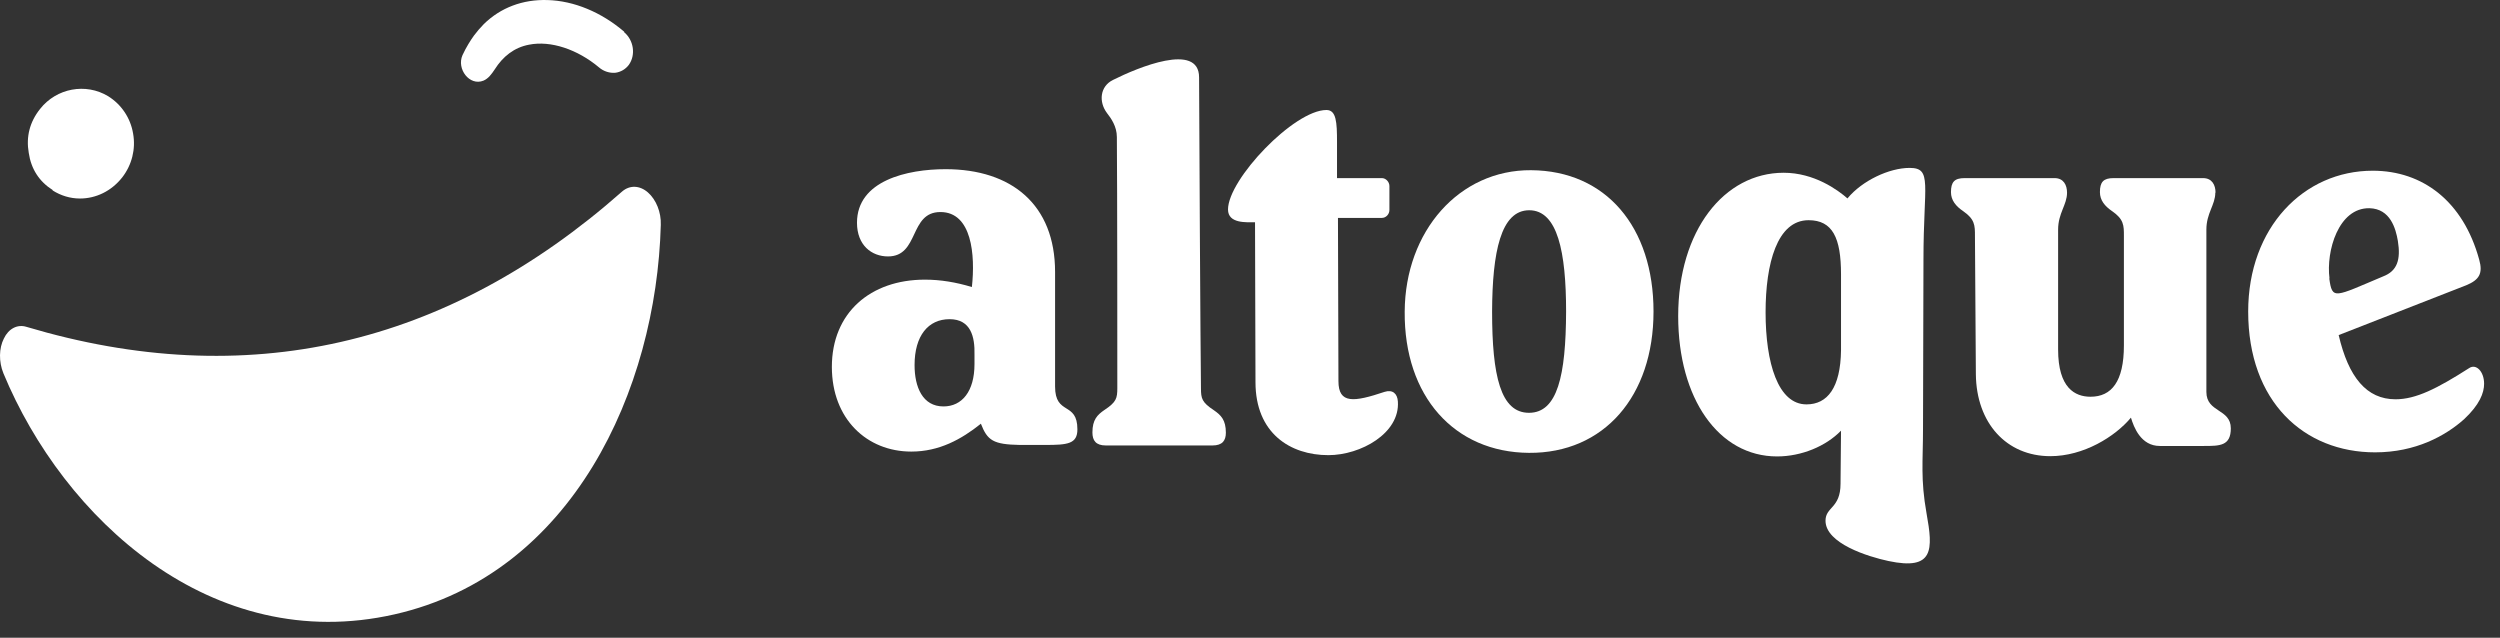
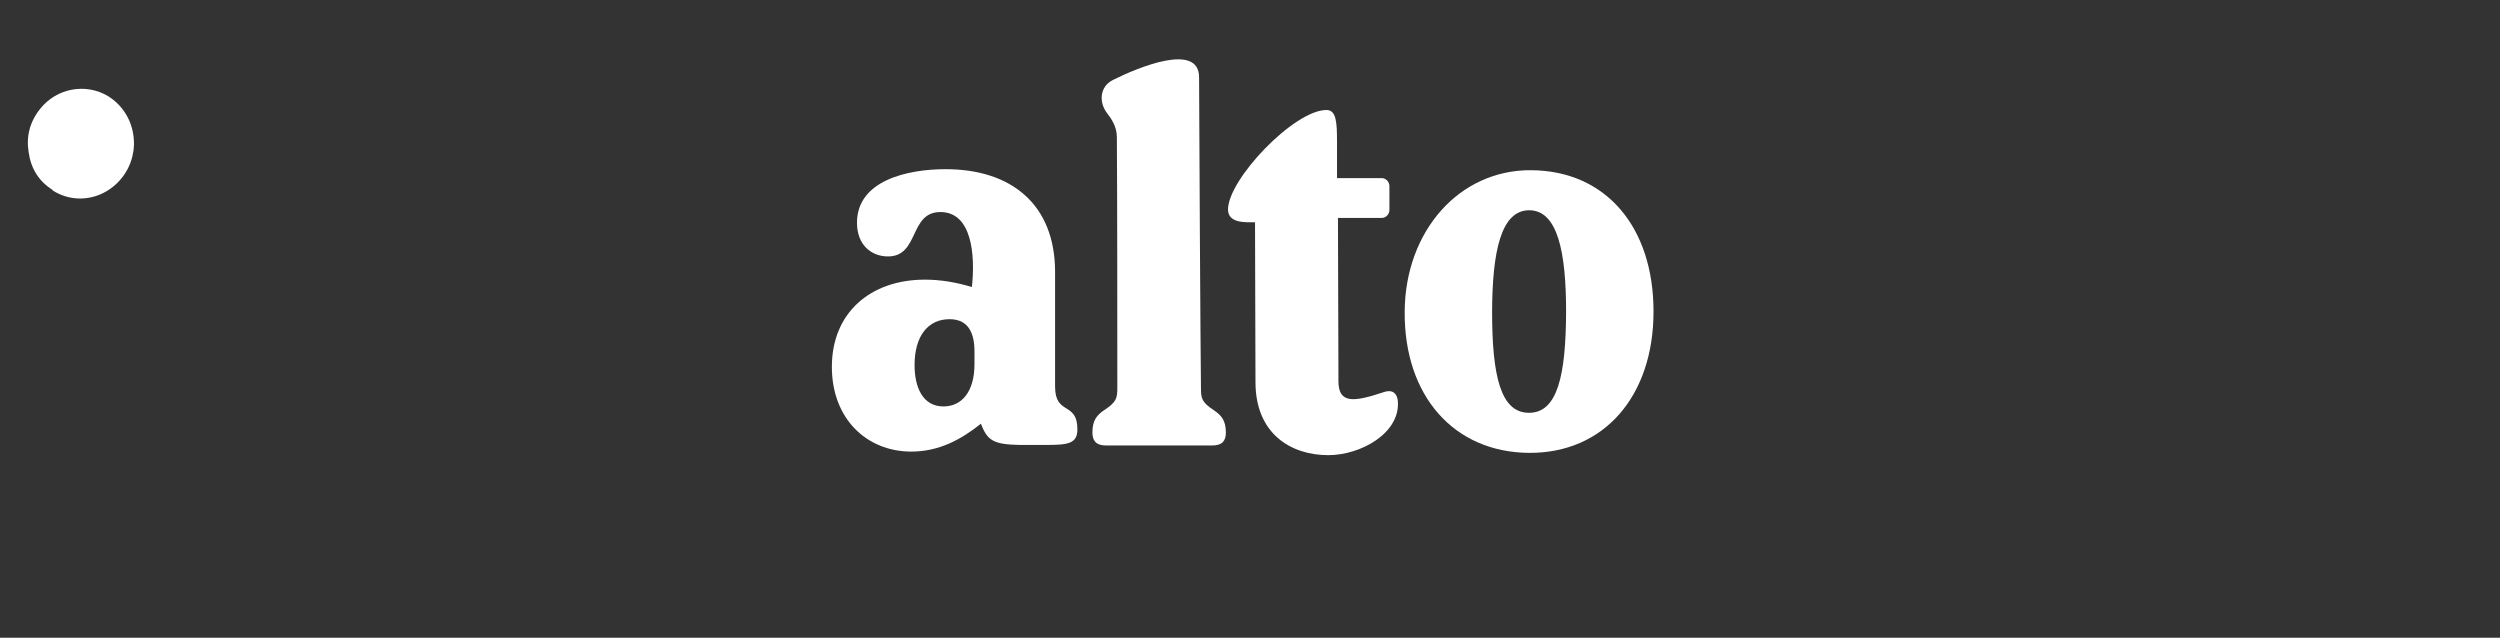
<svg xmlns="http://www.w3.org/2000/svg" width="98" height="25" viewBox="0 0 98 25" fill="none">
  <rect x="0" y="0" width="98" height="25" fill="#333333" stroke="none" />
-   <path d="M25.903 8.822C25.728 15.282 22.44 22.502 15.468 24.082C8.293 25.712 2.49 20.322 0.133 14.632C-0.052 14.172 -0.042 13.652 0.151 13.272C0.335 12.882 0.685 12.702 1.035 12.812C9.647 15.382 17.503 13.592 24.393 7.502C24.688 7.252 25.075 7.262 25.397 7.542C25.719 7.822 25.922 8.322 25.903 8.812V8.822Z" fill="white" />
  <path d="M2.058 7.462C2.389 7.672 2.758 7.782 3.135 7.782C3.762 7.782 4.369 7.492 4.793 6.952C5.171 6.462 5.327 5.842 5.217 5.232C5.115 4.622 4.756 4.092 4.24 3.772C3.365 3.242 2.214 3.452 1.57 4.272C1.164 4.782 1.017 5.362 1.127 5.992C1.219 6.622 1.533 7.112 2.067 7.452L2.058 7.462Z" fill="white" />
-   <path d="M24.467 1.242C23.564 0.472 22.496 0.032 21.464 0.002C20.488 -0.028 19.622 0.302 18.968 0.942C18.83 1.082 18.701 1.232 18.581 1.392C18.452 1.572 18.277 1.842 18.13 2.162C17.891 2.702 18.406 3.382 18.95 3.162C19.143 3.082 19.272 2.902 19.392 2.722C19.714 2.212 20.156 1.862 20.737 1.752C21.584 1.582 22.634 1.932 23.481 2.642C23.666 2.802 23.905 2.872 24.126 2.852C24.338 2.822 24.522 2.712 24.651 2.542C24.927 2.152 24.845 1.582 24.467 1.262V1.242Z" fill="white" />
  <path d="M38.448 16.612C37.684 17.222 36.818 17.702 35.722 17.702C33.981 17.702 32.609 16.422 32.609 14.382C32.609 12.262 34.119 10.962 36.256 10.962C36.864 10.962 37.472 11.062 38.098 11.252C38.236 9.992 38.098 8.312 36.864 8.312C35.63 8.312 36.044 10.052 34.81 10.052C34.166 10.052 33.594 9.612 33.594 8.732C33.594 7.072 35.575 6.632 37.067 6.632C39.655 6.632 41.359 8.022 41.359 10.662V15.152C41.359 16.302 42.234 15.722 42.234 16.832C42.234 17.402 41.847 17.442 40.981 17.442H39.977C38.937 17.422 38.706 17.272 38.448 16.602V16.612ZM38.2 13.902C38.218 13.212 38.062 12.512 37.223 12.512C36.385 12.512 35.851 13.162 35.851 14.312C35.851 15.172 36.164 15.932 36.984 15.932C37.712 15.932 38.2 15.342 38.2 14.272V13.892V13.902Z" fill="white" />
  <path d="M47.52 17.462H43.348C42.961 17.462 42.823 17.272 42.823 16.952C42.823 16.452 43.016 16.262 43.292 16.072C43.762 15.762 43.799 15.612 43.799 15.212C43.799 14.102 43.799 7.302 43.781 5.372C43.781 4.952 43.55 4.632 43.394 4.432C43.062 3.992 43.117 3.382 43.633 3.132C44.591 2.652 47.004 1.642 47.004 3.032C47.004 3.952 47.06 14.112 47.078 15.222C47.078 15.622 47.115 15.772 47.585 16.082C47.861 16.272 48.054 16.462 48.054 16.962C48.054 17.272 47.916 17.462 47.529 17.462H47.52Z" fill="white" />
  <path d="M49.215 14.982L49.197 8.712C48.865 8.712 48.138 8.772 48.138 8.212C48.138 7.032 50.726 4.312 51.997 4.312C52.384 4.312 52.411 4.792 52.411 5.572V6.982H54.171C54.327 6.982 54.465 7.132 54.465 7.292V8.232C54.465 8.402 54.327 8.542 54.171 8.542H52.448L52.467 14.942C52.467 15.842 53.075 15.762 54.272 15.362C54.585 15.262 54.778 15.422 54.797 15.742C54.88 16.982 53.342 17.842 52.071 17.842C50.578 17.842 49.215 16.982 49.215 14.982Z" fill="white" />
  <path d="M59.936 17.752C57.016 17.732 55.036 15.542 55.064 12.212C55.082 9.062 57.201 6.652 60.019 6.672C62.957 6.692 64.818 8.902 64.818 12.212C64.818 15.532 62.874 17.772 59.936 17.752ZM59.936 16.182C61.051 16.182 61.382 14.732 61.391 12.212C61.391 9.882 61.06 8.242 59.945 8.242C58.831 8.242 58.499 9.882 58.49 12.212C58.49 14.732 58.822 16.182 59.936 16.182Z" fill="white" />
-   <path d="M72.425 7.772C72.996 7.082 74.056 6.582 74.857 6.582C75.76 6.582 75.4 7.232 75.4 10.152L75.382 16.802C75.382 18.102 75.281 18.772 75.52 20.122C75.778 21.552 75.815 22.372 74.028 21.992C73.227 21.822 71.56 21.302 71.56 20.412C71.56 19.862 72.149 19.932 72.149 18.962L72.168 16.882C71.578 17.492 70.62 17.892 69.662 17.892C67.369 17.892 65.785 15.622 65.785 12.392C65.785 9.032 67.59 6.772 69.92 6.772C71.118 6.772 72.038 7.442 72.425 7.782V7.772ZM69.211 12.242C69.211 14.232 69.699 15.852 70.814 15.852C71.633 15.852 72.149 15.202 72.168 13.732V10.752C72.168 9.322 71.836 8.632 70.896 8.632C69.662 8.632 69.211 10.332 69.211 12.242Z" fill="white" />
-   <path d="M86.84 7.552C86.84 8.032 86.49 8.352 86.49 9.002V15.362C86.49 16.182 87.448 16.012 87.448 16.792C87.448 17.482 87.015 17.482 86.388 17.482H84.666C83.92 17.482 83.644 16.742 83.533 16.372C82.907 17.122 81.673 17.882 80.374 17.882C78.652 17.882 77.473 16.582 77.454 14.672L77.418 9.242C77.418 8.842 77.418 8.592 76.948 8.272C76.671 8.082 76.478 7.852 76.478 7.532C76.478 7.132 76.616 6.982 77.012 6.982H80.54C80.89 6.982 81.028 7.252 81.028 7.552C81.028 8.032 80.678 8.352 80.678 9.002V13.702C80.678 15.212 81.341 15.552 81.949 15.552C82.769 15.552 83.257 14.962 83.257 13.542V9.242C83.257 8.842 83.257 8.592 82.787 8.272C82.511 8.082 82.317 7.852 82.317 7.532C82.317 7.132 82.456 6.982 82.852 6.982H86.361C86.711 6.982 86.849 7.252 86.849 7.552H86.84Z" fill="white" />
-   <path d="M91.675 13.132C92.062 14.792 92.772 15.652 93.904 15.652C94.706 15.652 95.534 15.232 96.787 14.432C97.063 14.242 97.377 14.562 97.377 15.042C97.377 15.402 97.202 15.862 96.594 16.432C95.866 17.082 94.696 17.732 93.103 17.732C90.321 17.732 88.129 15.752 88.129 12.212C88.129 8.922 90.303 6.692 93.011 6.692C94.973 6.692 96.557 7.892 97.183 10.172C97.34 10.722 97.183 10.972 96.677 11.182L91.685 13.132H91.675ZM91.307 10.912C91.427 11.772 91.5 11.642 93.425 10.832C93.969 10.622 94.116 10.182 93.996 9.442C93.914 8.962 93.702 8.182 92.882 8.162C91.666 8.142 91.178 9.842 91.316 10.912H91.307Z" fill="white" />
</svg>